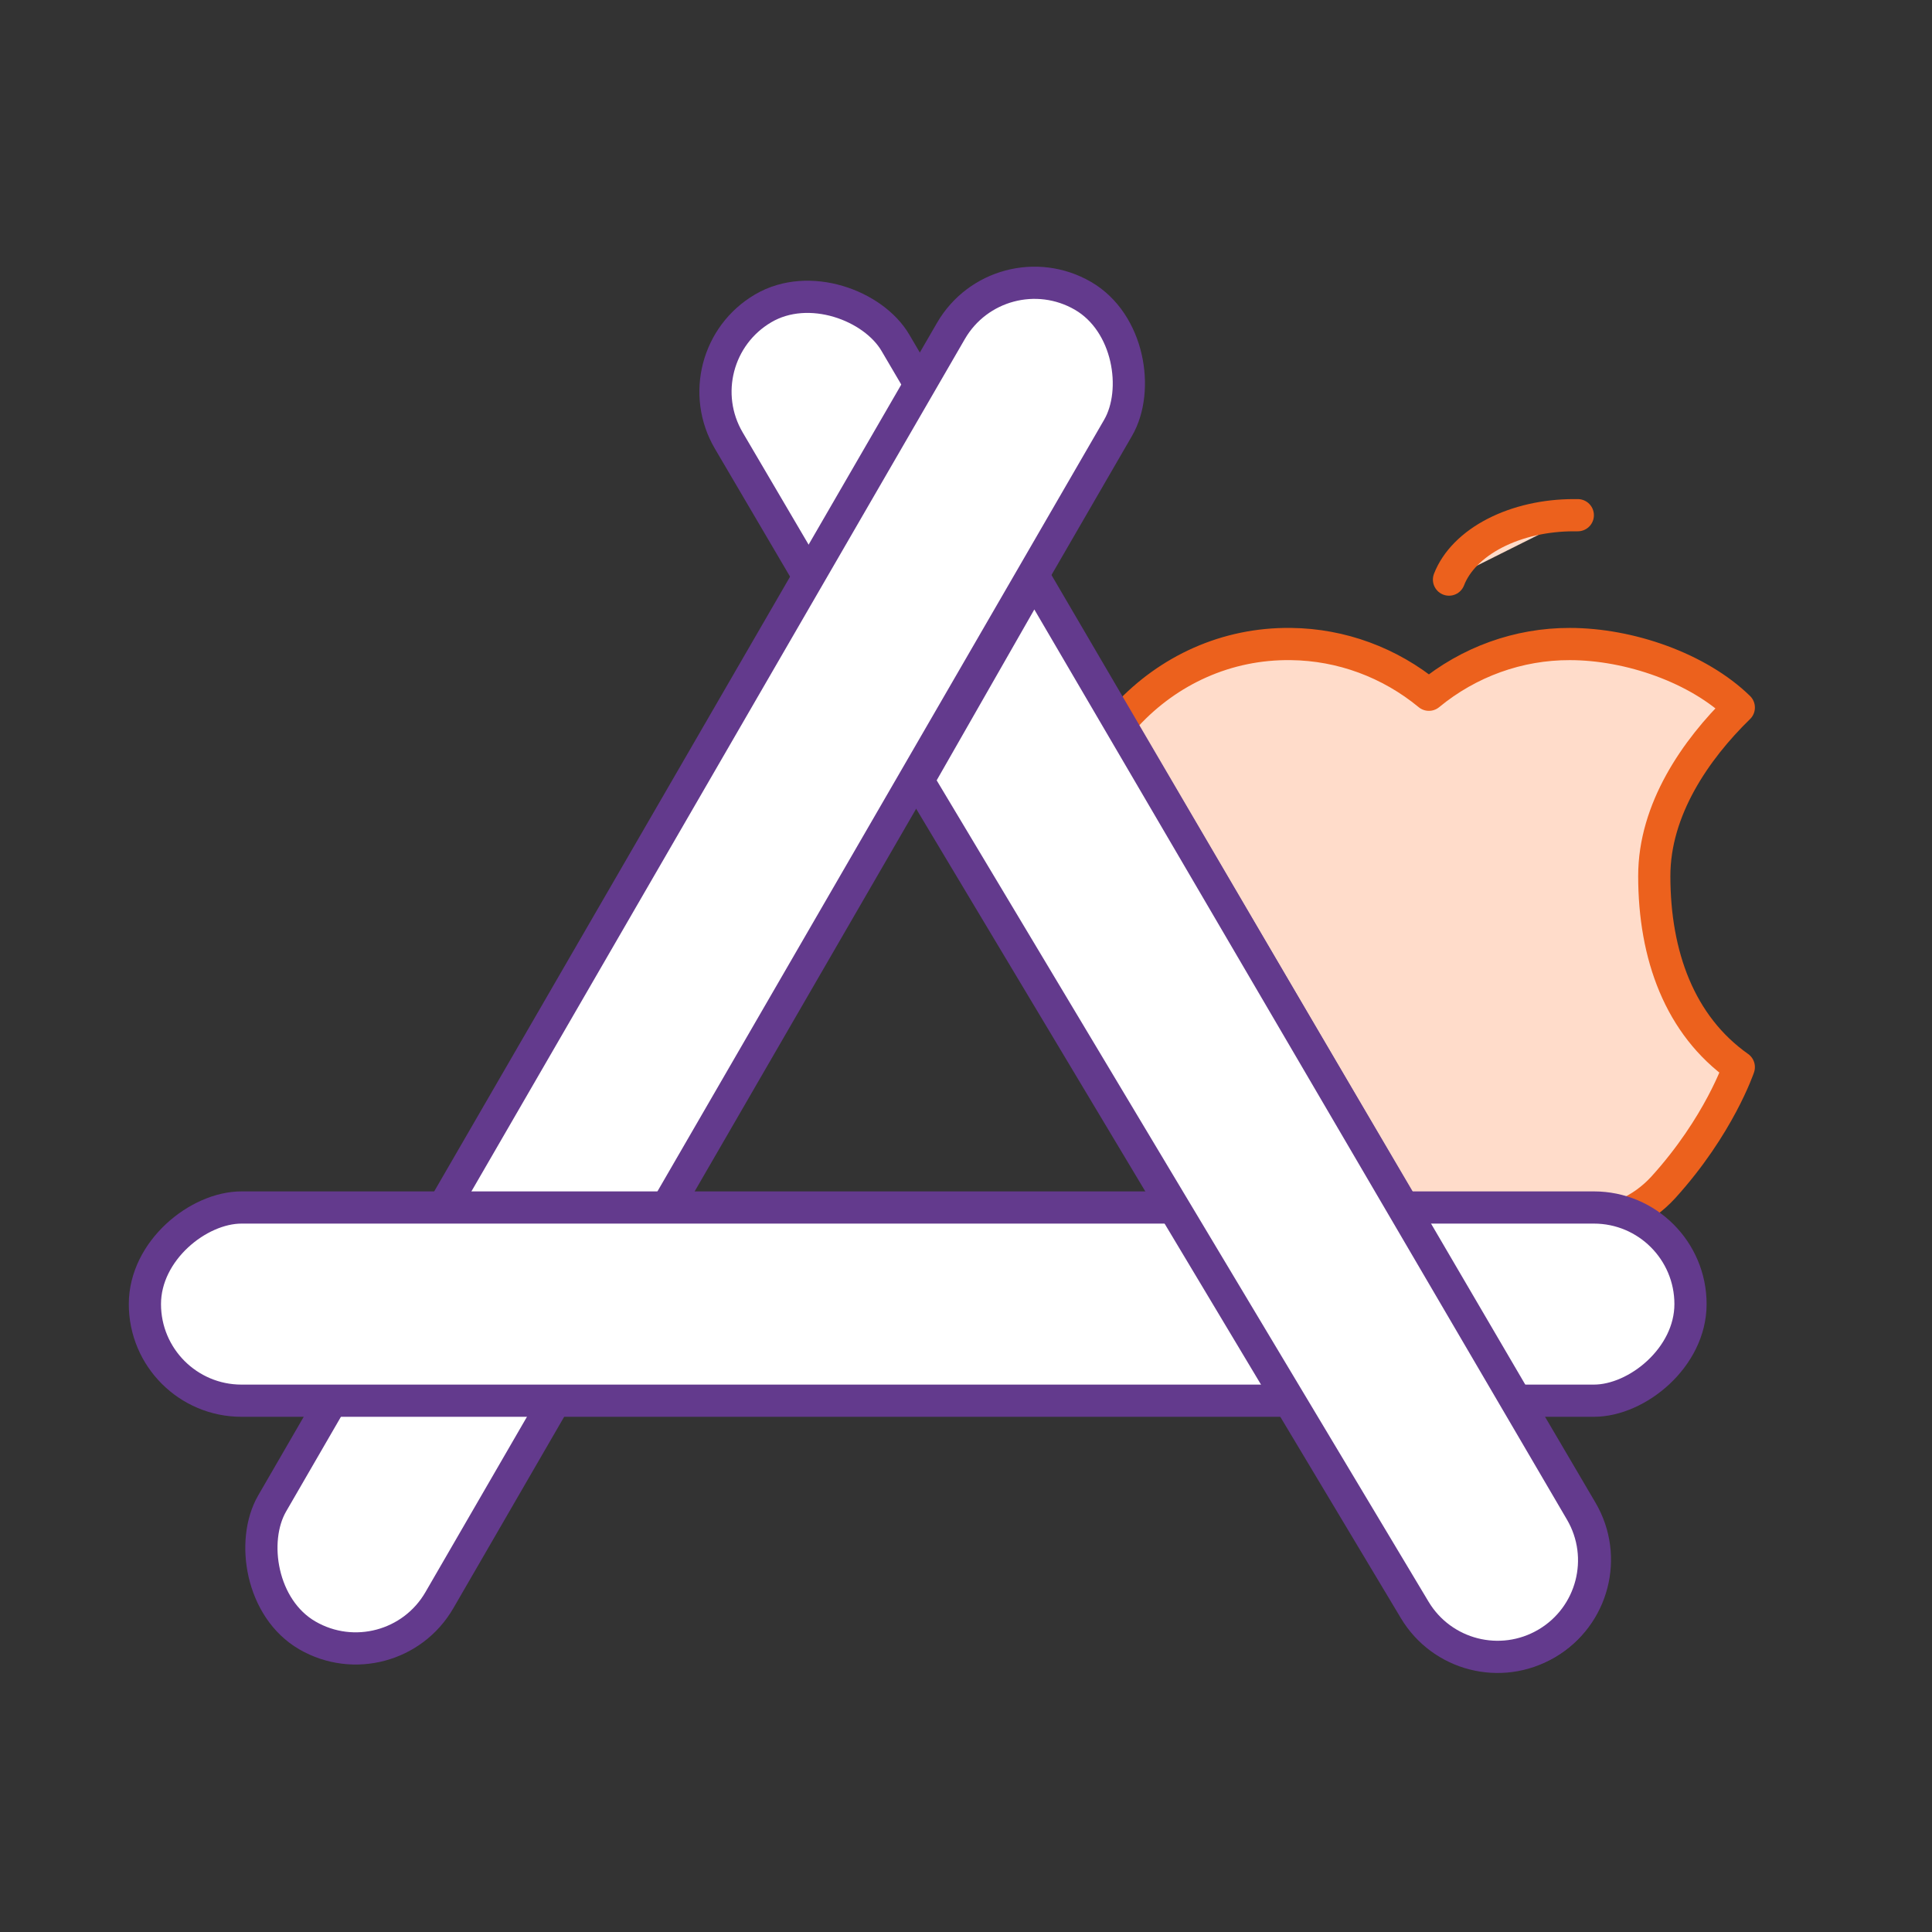
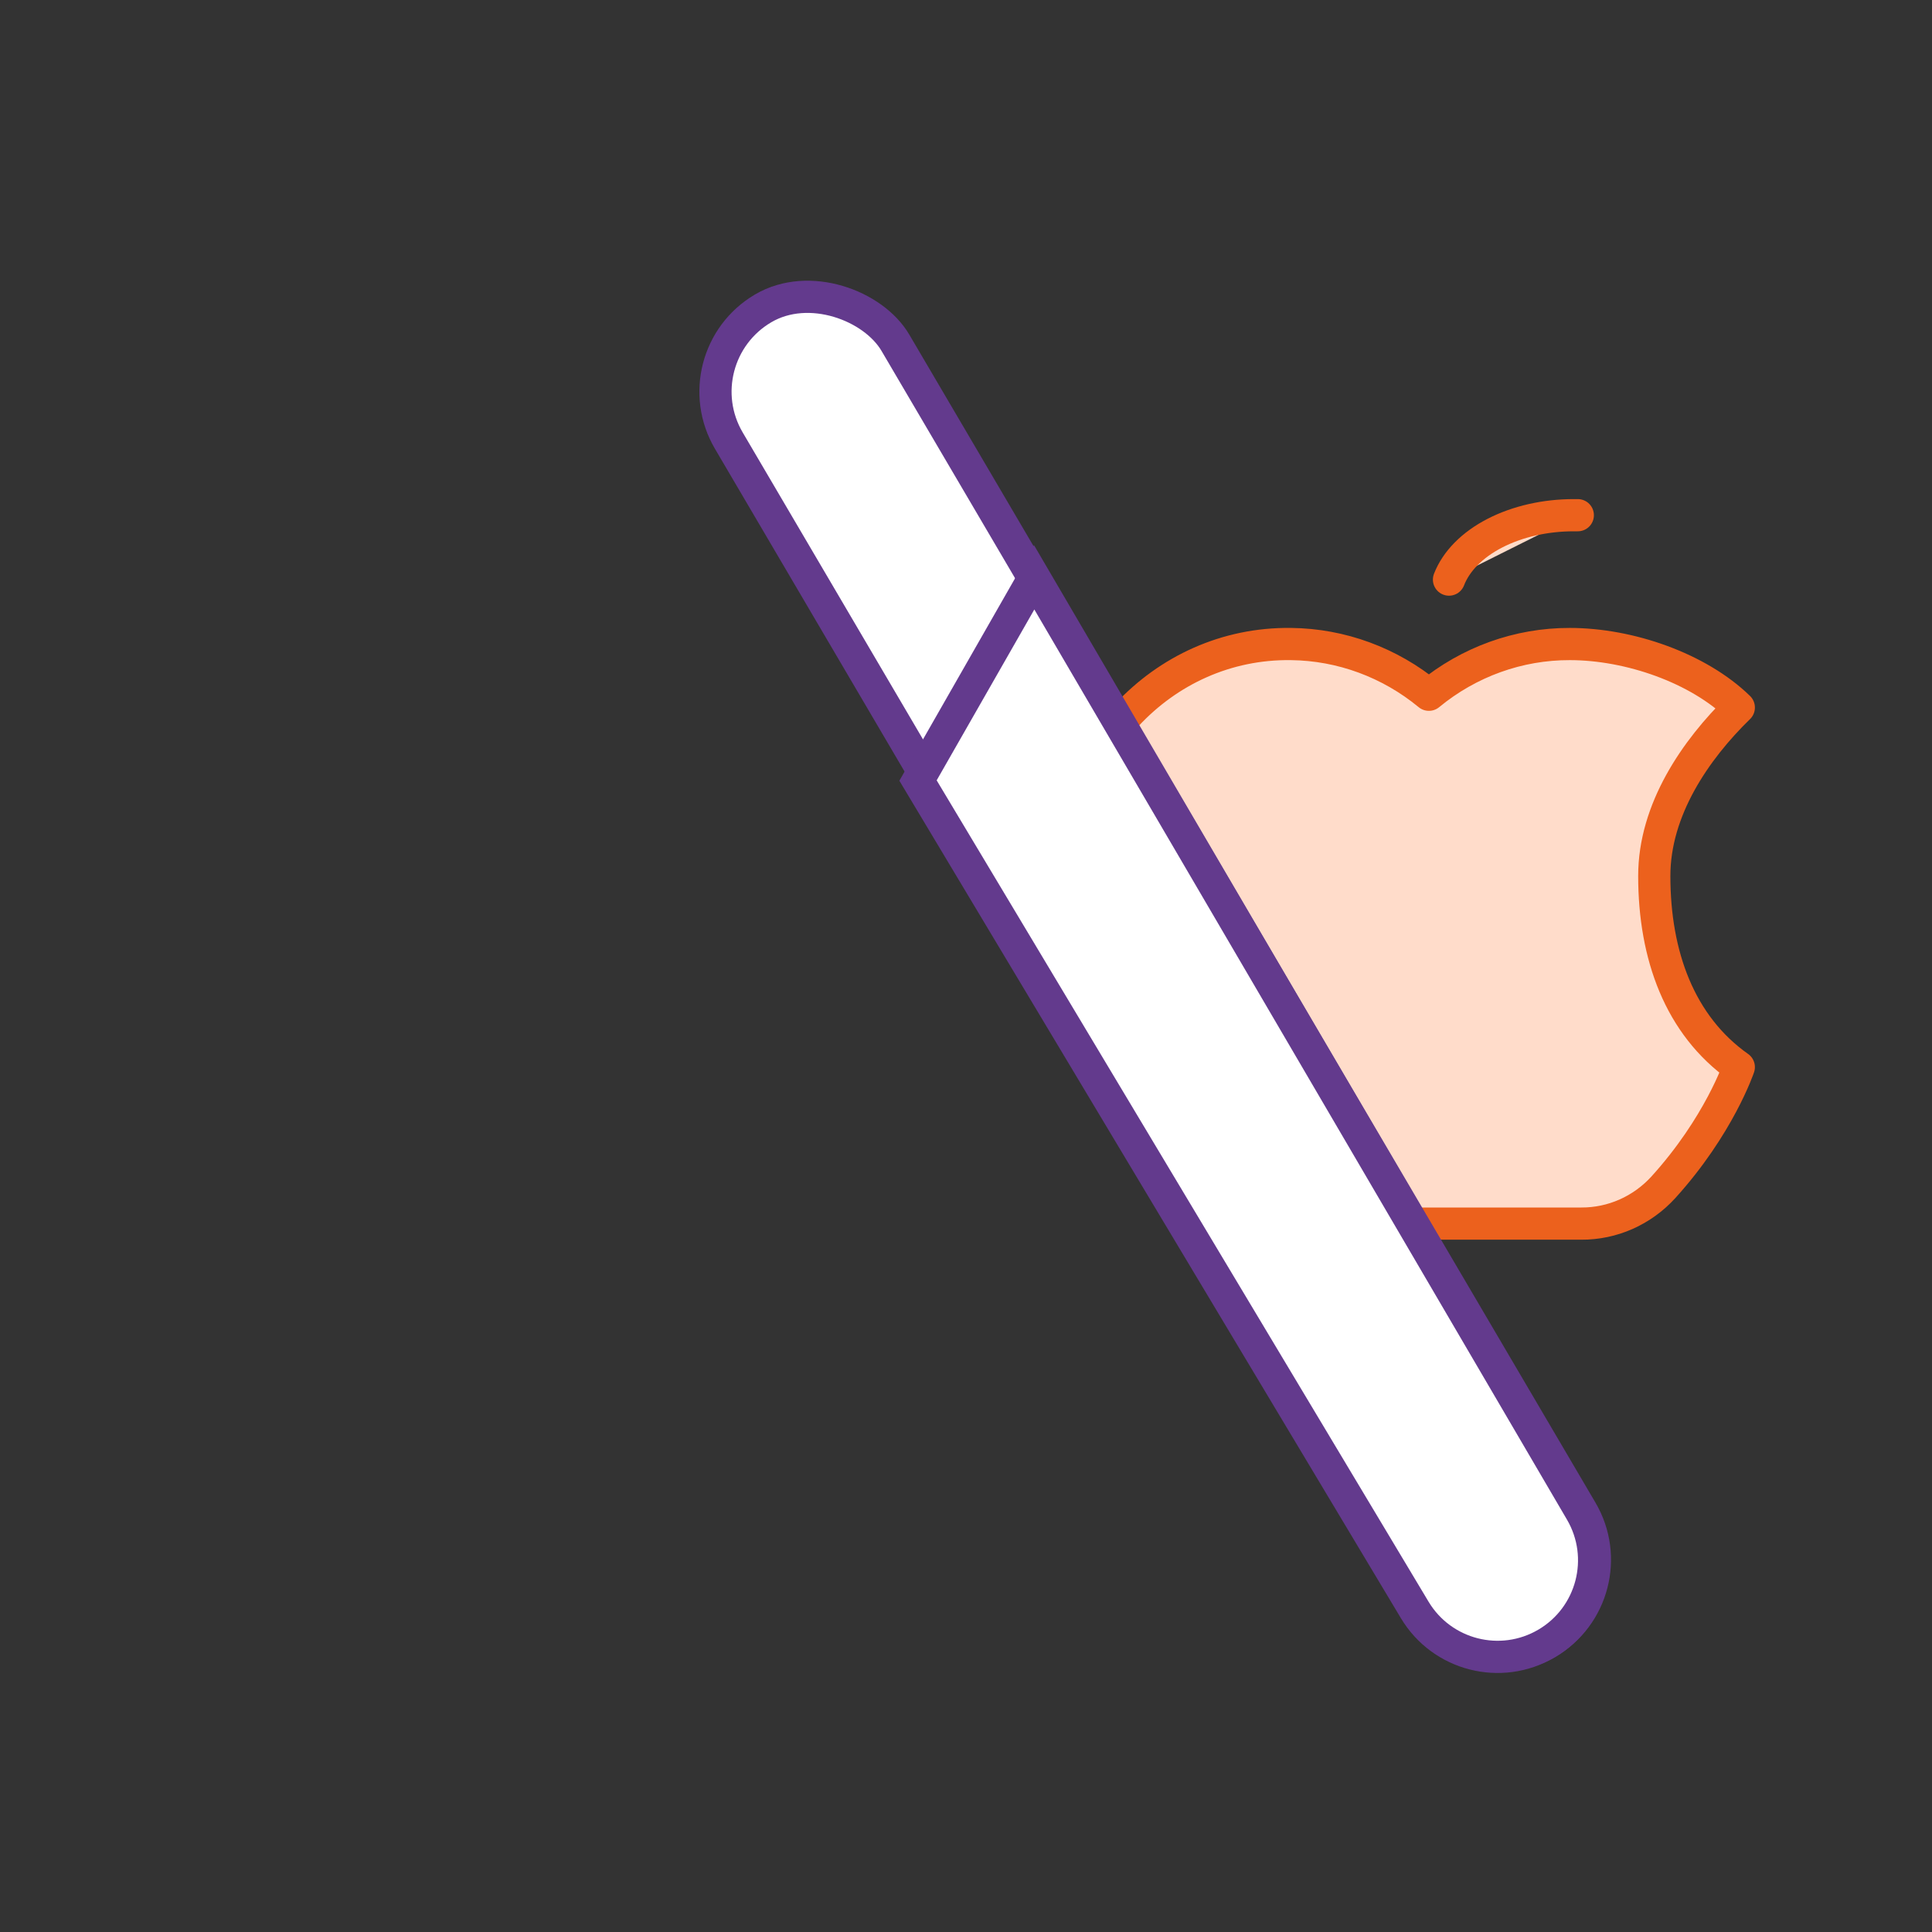
<svg xmlns="http://www.w3.org/2000/svg" width="60" height="60" viewBox="0 0 60 60" fill="none">
  <rect x="0" y="0" width="60" height="60" fill="#333333" stroke="none" />
  <path d="M54 21.972C52.746 20.75 50.61 20.001 48.751 20.001C47.16 19.997 45.617 20.553 44.376 21.576C43.161 20.574 41.655 20.019 40.098 20.001C36.065 19.944 32.9 23.409 33.002 27.559C33.046 29.338 33.433 31.091 34.14 32.715C34.846 34.339 35.859 35.803 37.12 37.022C37.769 37.652 38.628 38.002 39.52 38H49.111C49.588 38.002 50.059 37.903 50.497 37.71C50.935 37.516 51.329 37.232 51.655 36.875C53.389 34.963 54 33.14 54 33.14C52.164 31.843 51.375 29.667 51.375 27.203C51.375 25.144 52.653 23.287 54 21.974V21.972Z" fill="#FFDCCA" stroke="#EC611D" stroke-linecap="round" stroke-linejoin="round" />
  <path d="M49 16H48.875C47.988 16 47.126 16.196 46.424 16.558C45.723 16.92 45.222 17.427 45 18" fill="#FFDCCA" />
  <path d="M49 16H48.875C47.988 16 47.126 16.196 46.424 16.558C45.723 16.92 45.222 17.427 45 18" stroke="#EC611D" stroke-linecap="round" stroke-linejoin="round" />
  <rect x="21.114" y="11.096" width="6" height="48.072" rx="3" transform="rotate(-30.433 21.114 11.096)" fill="white" stroke="#633A8D" />
-   <rect x="31.034" y="7.683" width="6" height="48.072" rx="3" transform="rotate(30.067 31.034 7.683)" fill="white" stroke="#633A8D" />
-   <rect x="52.5" y="37.5" width="6" height="48" rx="3" transform="rotate(90 52.5 37.5)" fill="white" stroke="#633A8D" />
  <path d="M43.935 49.997L28.51 24.24L32.117 17.929L49.096 46.942C49.931 48.37 49.453 50.204 48.027 51.042C46.607 51.876 44.781 51.41 43.935 49.997Z" fill="white" stroke="#633A8D" />
</svg>